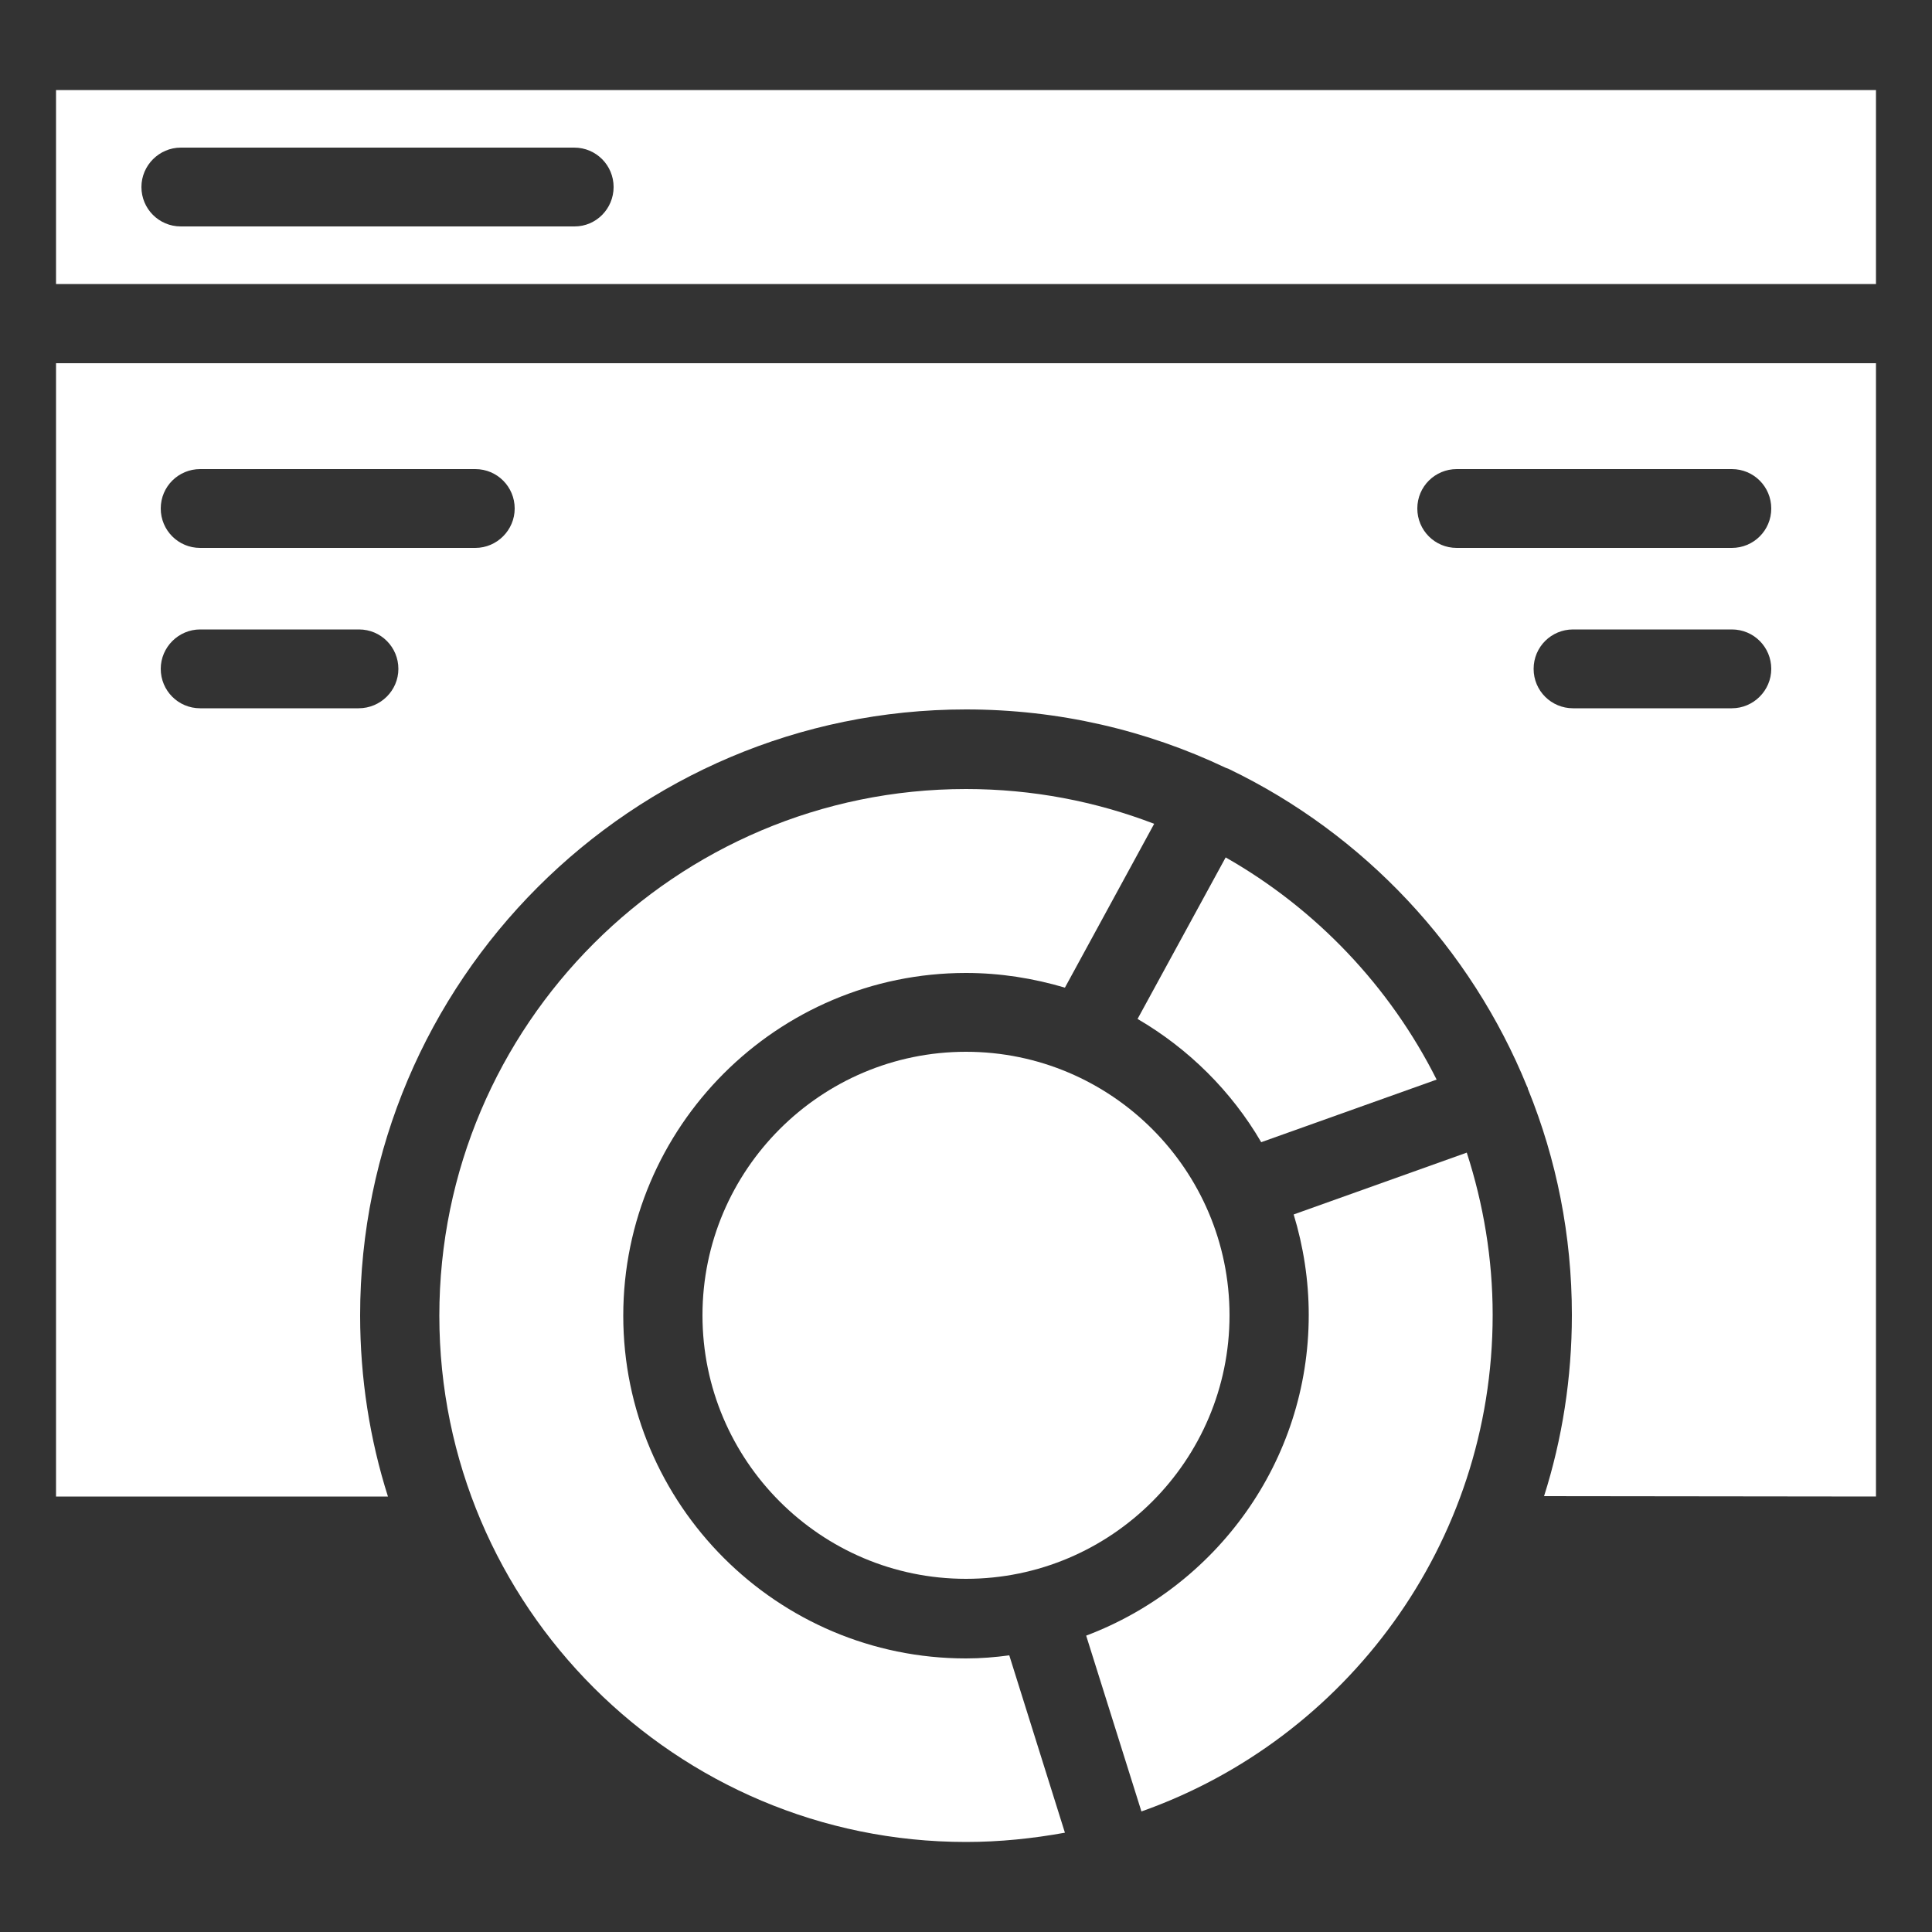
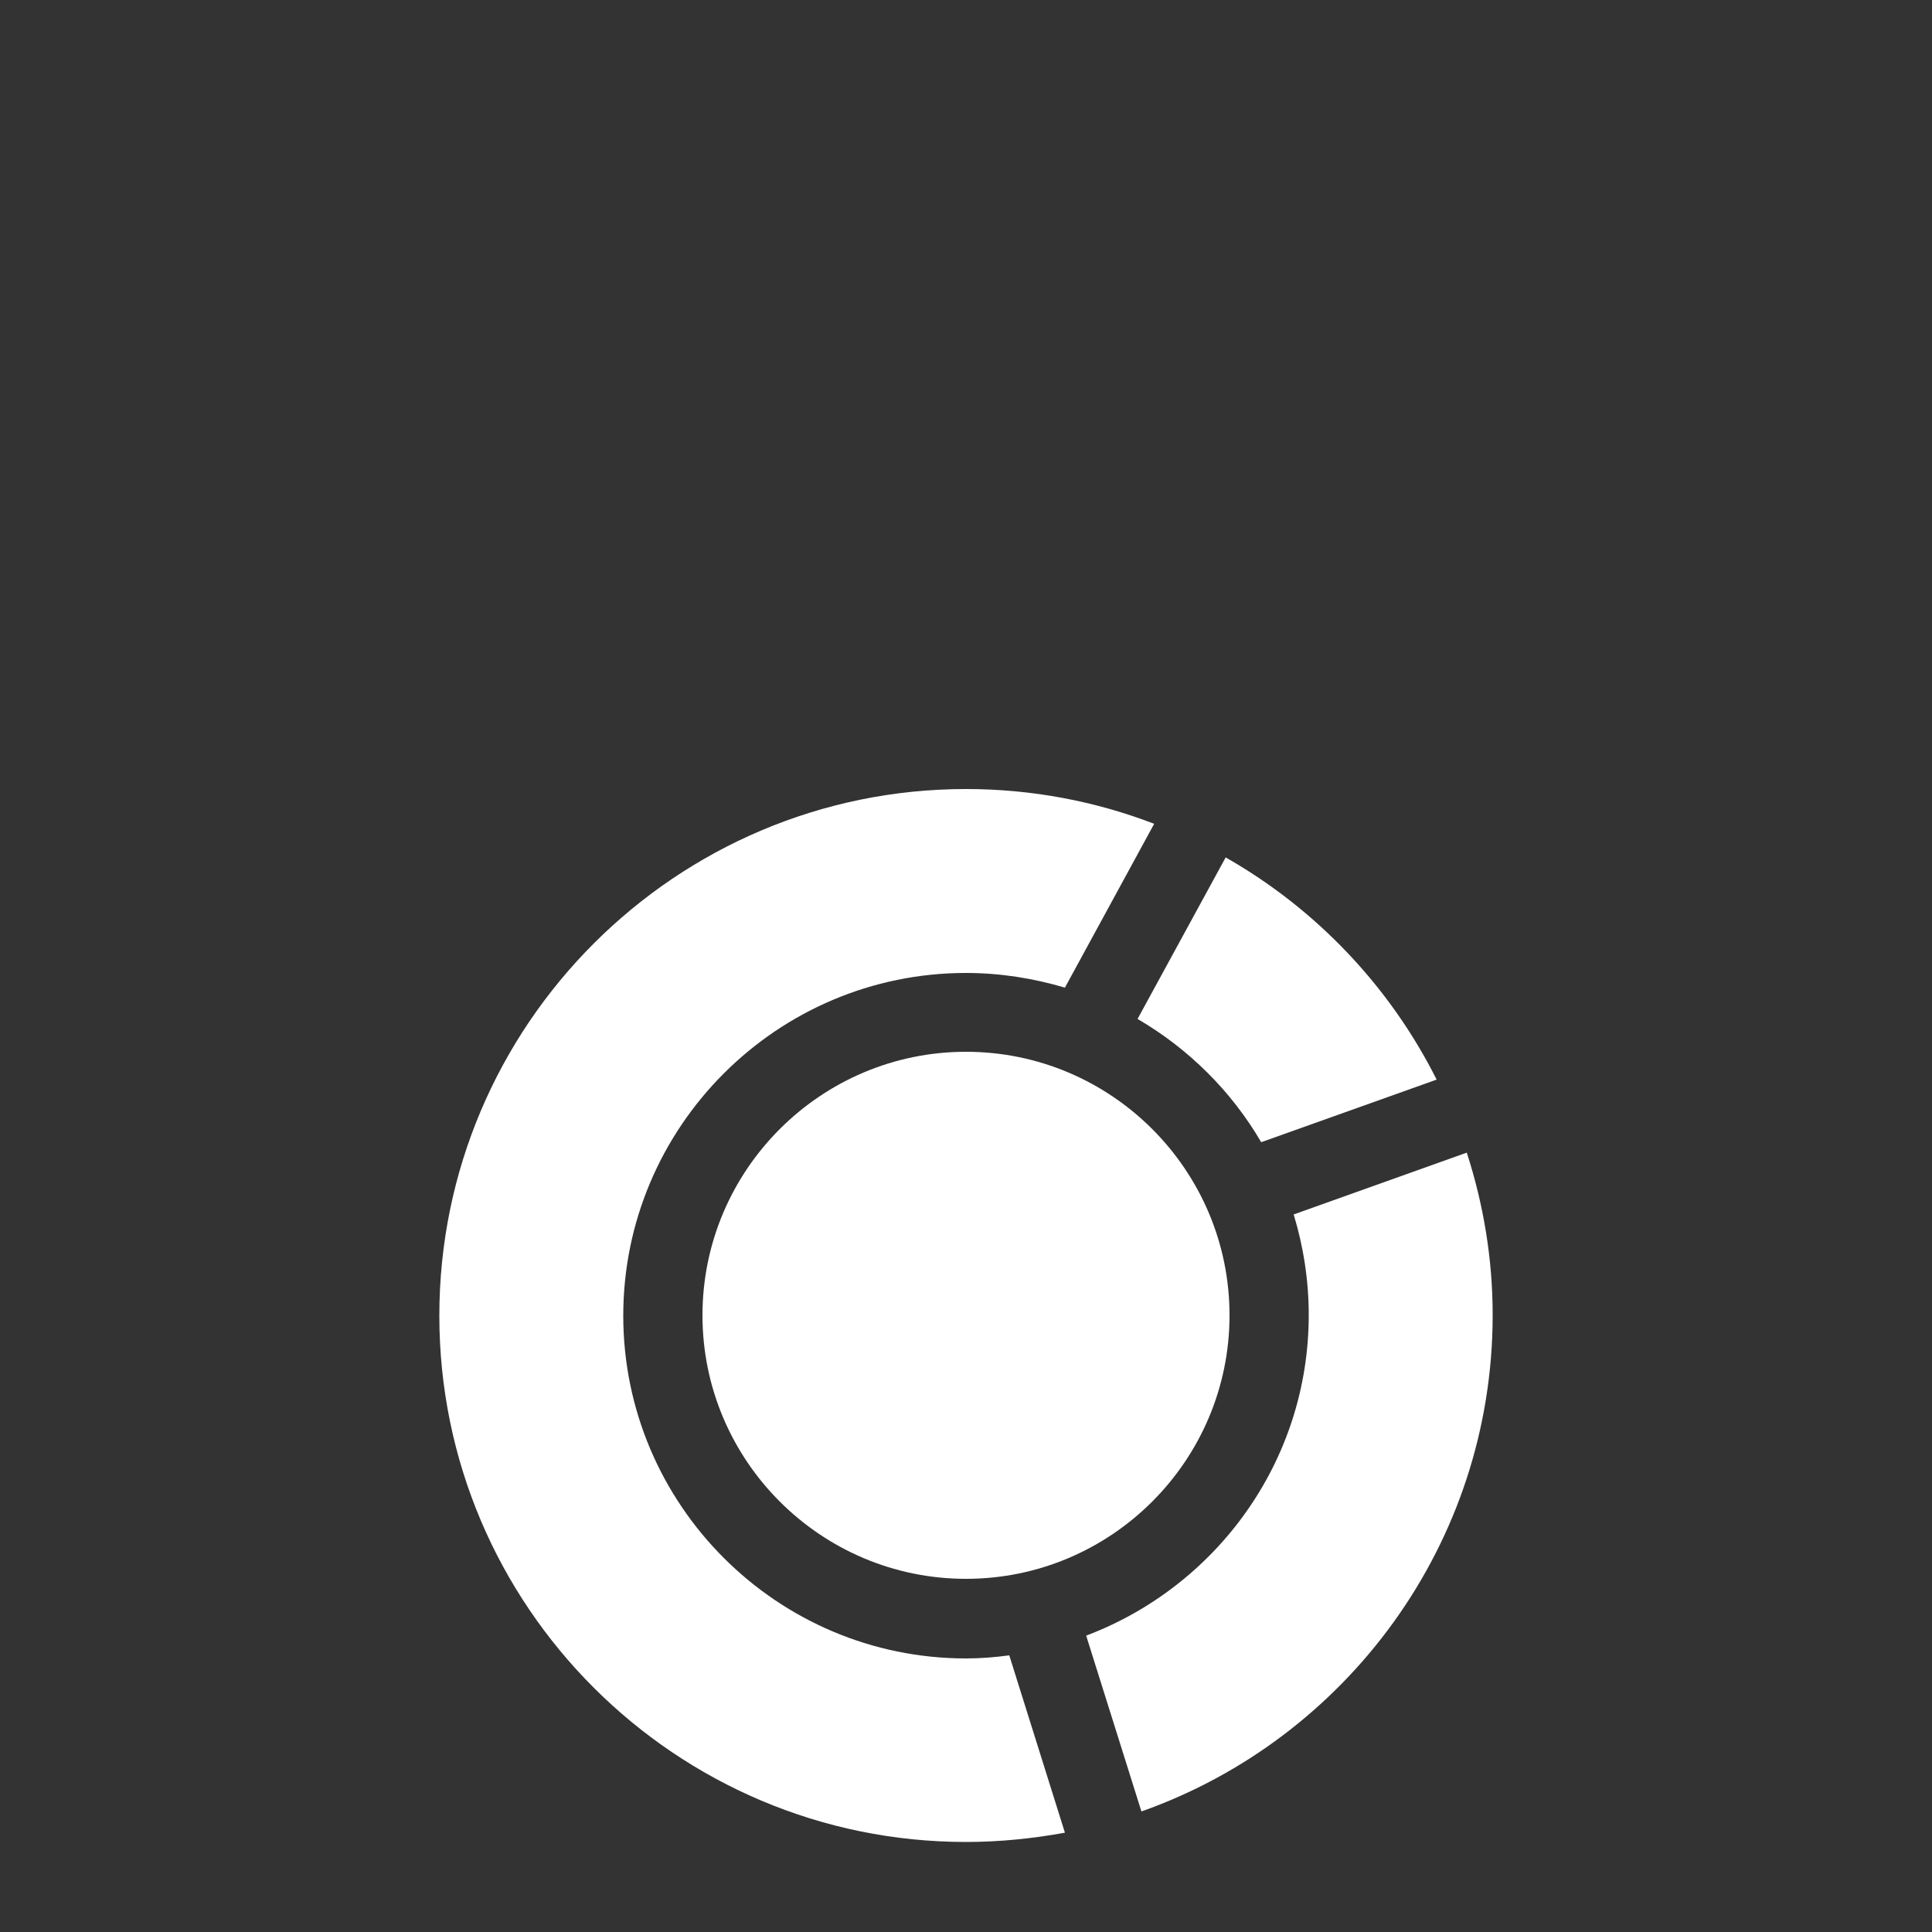
<svg xmlns="http://www.w3.org/2000/svg" id="Layer_1" x="0px" y="0px" viewBox="0 0 500 500" style="enable-background:new 0 0 500 500;" fill="#fff" xml:space="preserve">
  <rect x="0" y="0" width="500" height="500" fill="#333333" stroke="none" />
  <path d="M318.2,340.4c0-37.6-30.6-68.2-68.2-68.2c-37.6,0-68.2,30.6-68.2,68.2c0,37.6,30.6,68.2,68.2,68.2S318.2,378,318.2,340.4z" />
  <path d="M326.4,295.6l45.4-16.2c-12.1-24.1-31.2-44.2-54.6-57.5l-22.8,41.8C307.6,271.4,318.7,282.4,326.4,295.6z" />
  <path d="M379.6,298.3l-44.8,16c2.5,8.2,3.9,17,3.9,26c0,38-24,70.3-57.6,83l14.3,45.5c52.9-18.7,90.9-69.2,90.9-128.5 C386.3,325.7,383.9,311.6,379.6,298.3L379.6,298.3z" />
  <path d="M250,476.7c8.8,0,17.3-0.9,25.6-2.4l-14.4-45.9c-3.7,0.5-7.4,0.8-11.2,0.8c-48.9,0-88.7-39.8-88.7-88.7 c0-48.9,39.8-88.7,88.7-88.7c8.9,0,17.5,1.4,25.6,3.8l23.1-42.4c-15.1-5.8-31.5-9-48.7-9c-75.1,0-136.3,61.1-136.3,136.3 S174.9,476.7,250,476.7L250,476.7z" />
-   <path d="M485.5,387.3V94h-471v293.3h85.9c-4.7-14.8-7.2-30.6-7.2-46.9c0-86.4,70.3-156.8,156.8-156.8c24,0,46.8,5.4,67.2,15.1 c0.3,0.1,0.5,0.2,0.8,0.3c0.1,0,0.1,0.1,0.2,0.1c34.8,16.8,62.4,46.2,77,82.1c0.1,0.2,0.2,0.3,0.2,0.5c0,0.1,0,0.2,0.1,0.3 c7.3,18,11.3,37.7,11.3,58.3c0,16.3-2.5,32.1-7.2,46.9L485.5,387.3L485.5,387.3z M92.8,183.3H51.8c-5.7,0-10.2-4.6-10.2-10.2 s4.6-10.2,10.2-10.2h41.1c5.7,0,10.2,4.6,10.2,10.2S98.5,183.3,92.8,183.3z M123,141.8H51.8c-5.7,0-10.2-4.6-10.2-10.2 c0-5.7,4.6-10.2,10.2-10.2H123c5.7,0,10.2,4.6,10.2,10.2C133.2,137.2,128.6,141.8,123,141.8z M377,141.8c-5.7,0-10.2-4.6-10.2-10.2 c0-5.7,4.6-10.2,10.2-10.2h71.2c5.7,0,10.2,4.6,10.2,10.2c0,5.7-4.6,10.2-10.2,10.2H377z M396.9,173.1c0-5.7,4.6-10.2,10.2-10.2 h41.1c5.7,0,10.2,4.6,10.2,10.2s-4.6,10.2-10.2,10.2h-41.1C401.5,183.3,396.9,178.8,396.9,173.1z" />
-   <path d="M14.5,23.3v50.2h471V23.3H14.5z M148.7,58.6H46.8c-5.7,0-10.2-4.6-10.2-10.2s4.6-10.2,10.2-10.2h101.8 c5.7,0,10.2,4.6,10.2,10.2S154.3,58.6,148.7,58.6z" />
</svg>